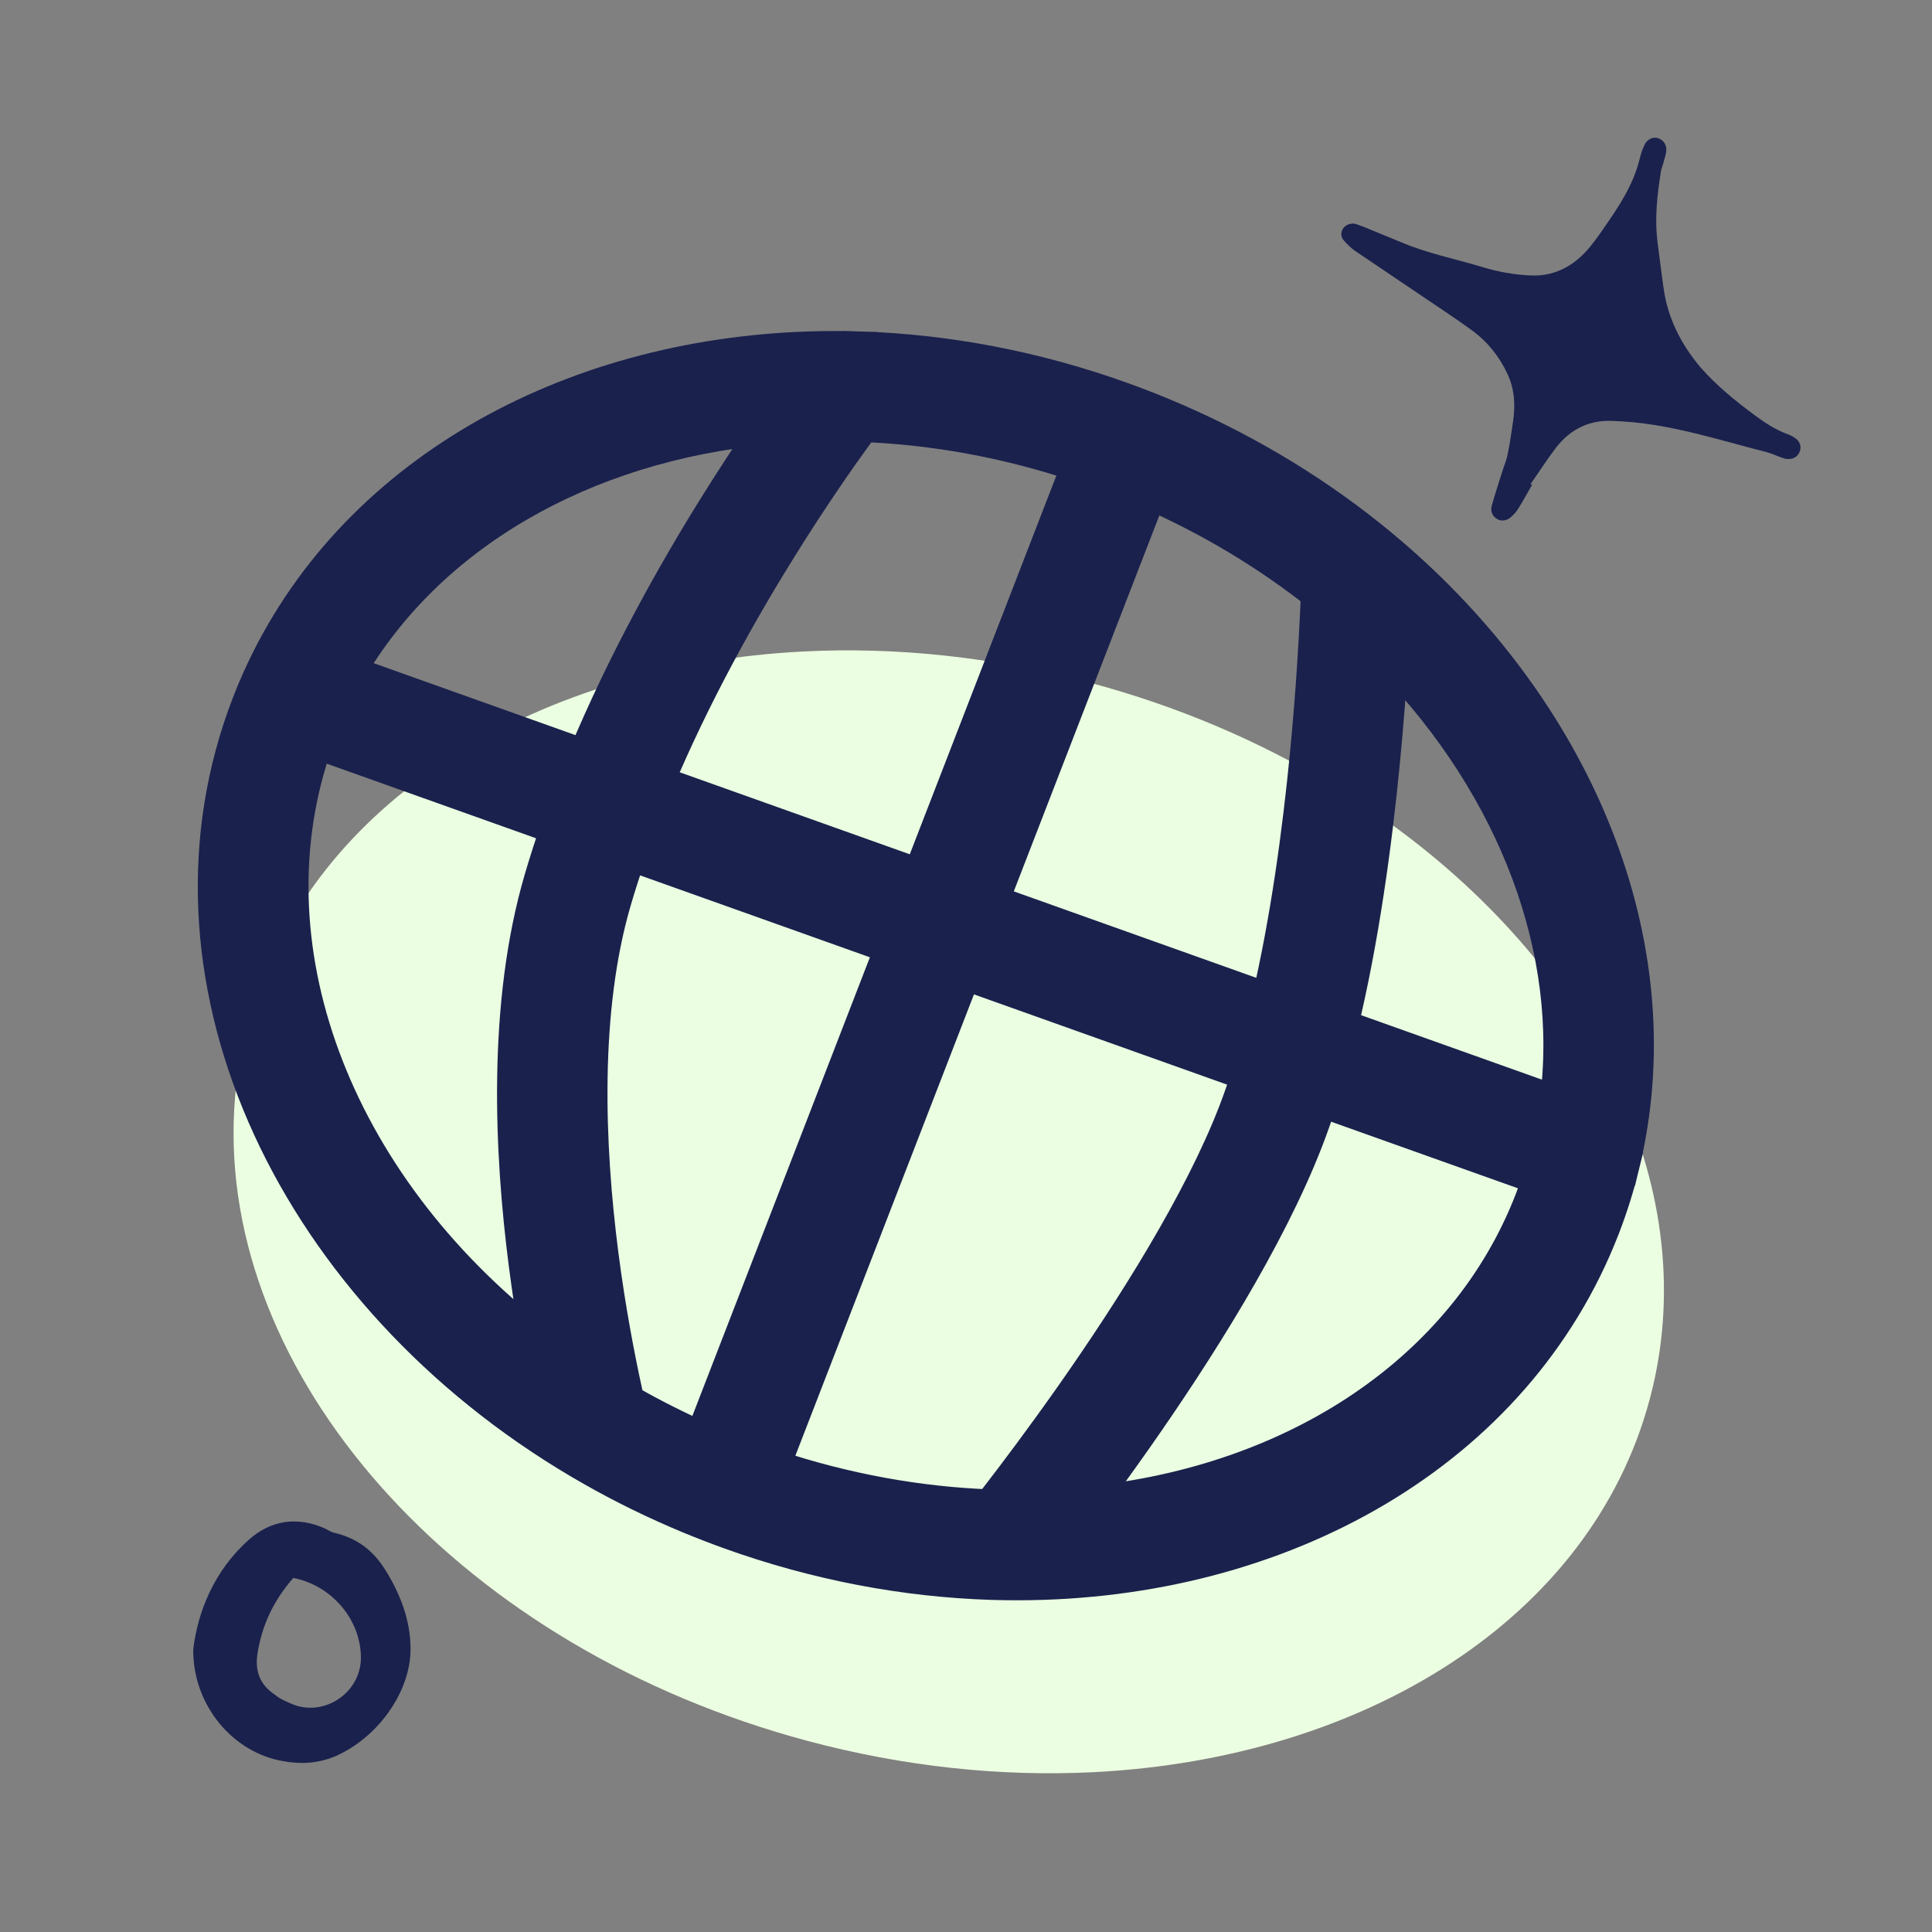
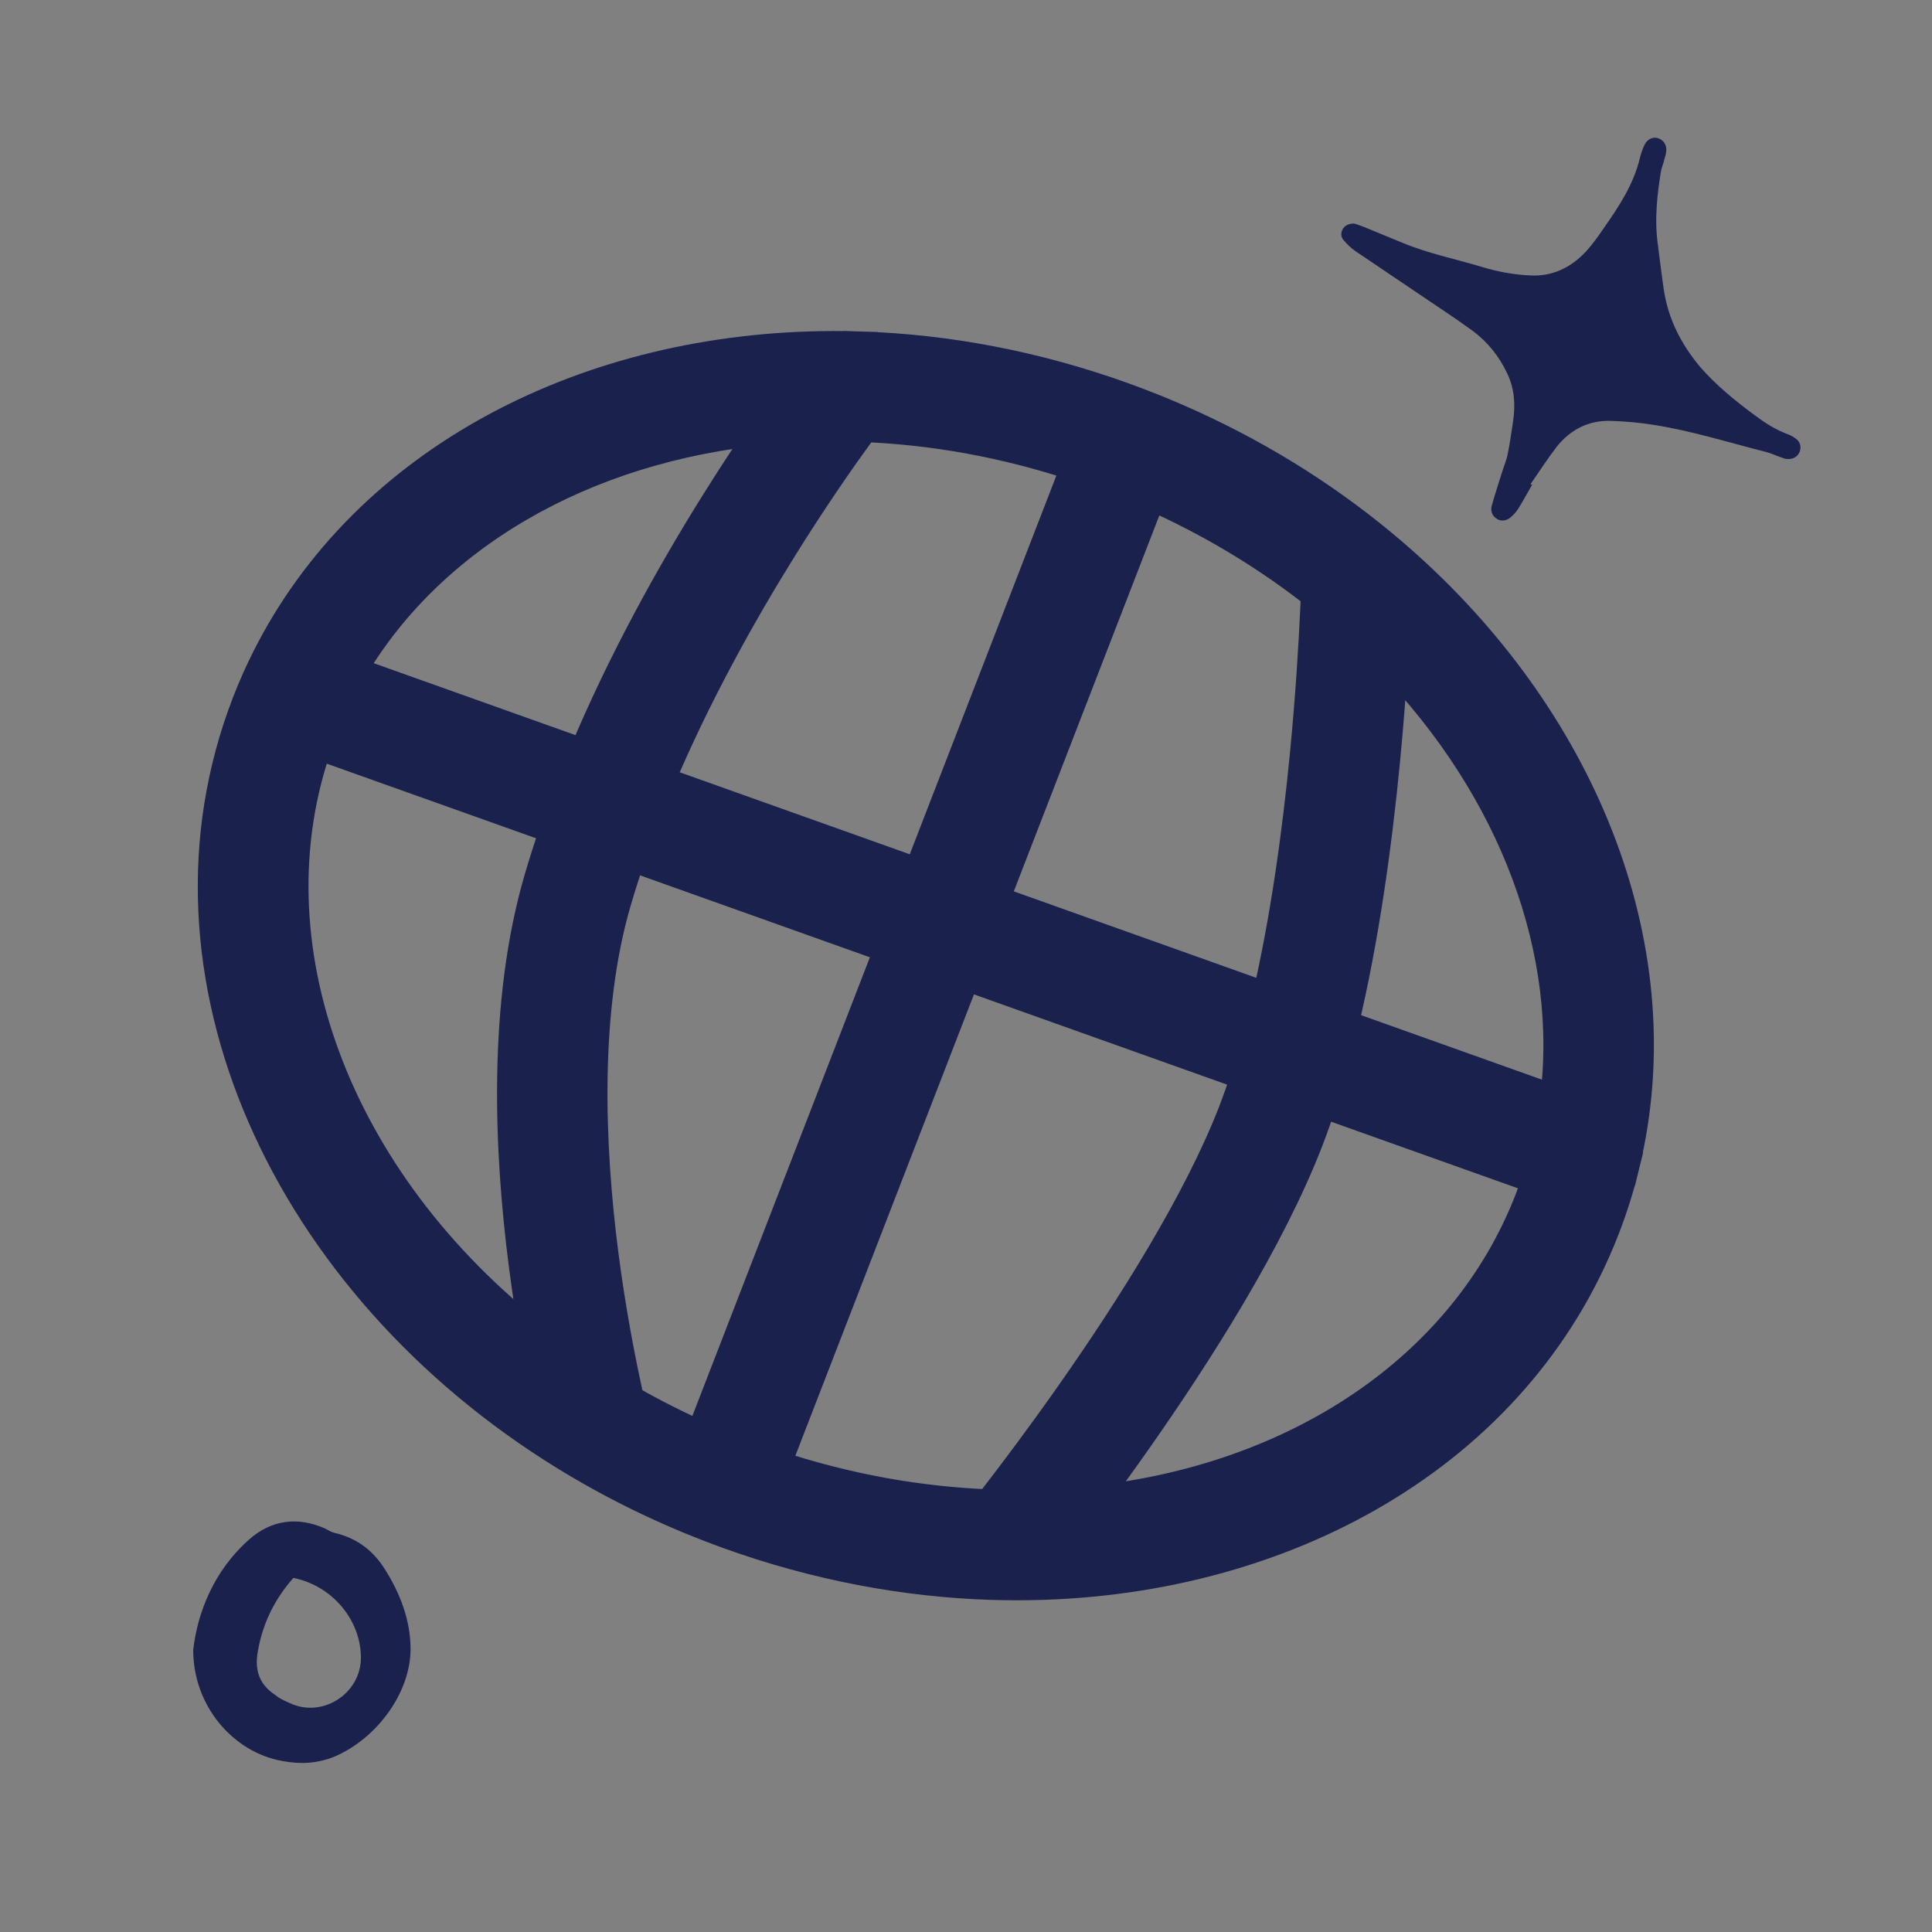
<svg xmlns="http://www.w3.org/2000/svg" width="56" height="56" viewBox="0 0 56 56" fill="none">
  <rect x="0" y="0" width="56" height="56" fill="#808080" stroke="none" />
  <path d="M44.362 14.034C44.616 13.671 44.854 13.298 45.119 12.953C45.524 12.445 46.052 12.182 46.685 12.199C47.11 12.213 47.533 12.248 47.957 12.319C49.064 12.495 50.132 12.833 51.206 13.105C51.35 13.142 51.497 13.215 51.636 13.261C51.691 13.281 51.754 13.306 51.811 13.304C51.971 13.315 52.103 13.241 52.161 13.101C52.22 12.961 52.181 12.799 52.044 12.708C51.974 12.656 51.891 12.608 51.798 12.578C51.452 12.448 51.154 12.253 50.867 12.04C50.3 11.62 49.749 11.174 49.282 10.639C48.738 9.988 48.352 9.255 48.224 8.382C48.159 7.938 48.107 7.491 48.047 7.039C47.957 6.349 48.032 5.662 48.142 4.972C48.159 4.866 48.211 4.757 48.238 4.634C48.261 4.554 48.29 4.467 48.297 4.378C48.316 4.192 48.209 4.049 48.048 4.002C47.895 3.96 47.737 4.043 47.663 4.209C47.606 4.327 47.561 4.463 47.529 4.595C47.348 5.349 46.925 5.986 46.486 6.613C46.328 6.847 46.163 7.076 45.978 7.282C45.537 7.757 45 8.015 44.364 7.984C43.866 7.963 43.386 7.872 42.907 7.723C42.16 7.5 41.386 7.343 40.663 7.042C40.297 6.888 39.926 6.744 39.552 6.585C39.45 6.55 39.354 6.506 39.247 6.479C39.126 6.479 39.006 6.514 38.932 6.622C38.858 6.73 38.856 6.868 38.953 6.97C39.052 7.085 39.165 7.197 39.293 7.283C39.883 7.681 40.473 8.08 41.072 8.483C41.612 8.853 42.162 9.206 42.684 9.588C43.111 9.904 43.448 10.319 43.683 10.814C43.9 11.264 43.929 11.732 43.856 12.223C43.805 12.542 43.767 12.857 43.7 13.165C43.67 13.333 43.596 13.499 43.544 13.666C43.445 13.992 43.332 14.321 43.241 14.651C43.199 14.8 43.241 14.94 43.369 15.026C43.483 15.115 43.653 15.109 43.783 14.998C43.872 14.922 43.957 14.832 44.017 14.728C44.156 14.507 44.283 14.267 44.414 14.041C44.387 14.049 44.37 14.039 44.362 14.034Z" fill="#1A214D" />
  <path d="M5.6 47.824C5.724 46.743 6.195 45.536 7.212 44.631C7.857 44.053 8.626 43.952 9.42 44.304C9.519 44.354 9.593 44.405 9.693 44.43C10.338 44.581 10.809 44.933 11.156 45.486C11.602 46.19 11.9 46.969 11.9 47.799C11.9 49.056 10.933 50.389 9.693 50.917C9.197 51.118 8.7 51.143 8.18 51.043C6.766 50.791 5.6 49.459 5.6 47.824ZM8.502 45.737C7.907 46.416 7.584 47.145 7.46 47.95C7.386 48.478 7.56 48.855 7.981 49.132C8.13 49.257 8.328 49.333 8.502 49.408C9.42 49.76 10.461 49.056 10.461 48.05C10.461 46.969 9.643 45.964 8.502 45.737Z" fill="#1A214D" />
-   <path d="M47.815 40.568C46.119 46.898 39.581 50.969 31.702 51.367C29.04 51.501 26.225 51.216 23.392 50.457C22.154 50.125 20.964 49.716 19.83 49.241C10.687 45.407 5.167 37.215 7.185 29.681C7.245 29.458 7.311 29.238 7.383 29.02C9.344 23.07 15.697 19.266 23.298 18.883C25.96 18.749 28.775 19.034 31.608 19.793C34.156 20.476 36.498 21.483 38.572 22.731C45.024 26.614 48.868 32.832 48.143 38.87C48.075 39.438 47.966 40.005 47.815 40.568Z" fill="#ECFEE1" />
  <path d="M47.024 33.769L46.538 33.65L47.024 33.769C47.074 33.565 47.118 33.361 47.159 33.157C48.367 27.052 45.589 20.569 40.26 16.029C40.063 15.861 39.862 15.695 39.658 15.533C37.905 14.136 35.896 12.941 33.675 12.02C33.487 11.942 33.297 11.866 33.106 11.793C32.916 11.719 32.724 11.647 32.533 11.578C29.995 10.664 27.423 10.186 24.93 10.107L24.915 10.597L24.93 10.107C24.673 10.099 24.418 10.095 24.163 10.095C17.058 10.105 10.657 13.386 7.779 19.131C7.686 19.317 7.597 19.505 7.511 19.695C7.408 19.926 7.31 20.159 7.219 20.397C4.202 28.189 8.343 37.171 16.431 42.142C16.676 42.293 16.925 42.44 17.177 42.583C18.073 43.092 19.015 43.553 19.998 43.961C20.186 44.039 20.376 44.114 20.567 44.188C20.758 44.262 20.949 44.334 21.14 44.403C23.678 45.317 26.25 45.795 28.743 45.874C29.003 45.882 29.263 45.886 29.522 45.885C37.128 45.871 43.93 42.105 46.454 35.584C46.686 34.986 46.875 34.38 47.024 33.769ZM24.854 12.519L24.448 12.226L24.854 12.519C24.906 12.447 24.956 12.378 25.004 12.312C27.054 12.39 29.171 12.767 31.277 13.471L26.661 25.396L19.033 22.677C20.104 20.132 21.429 17.758 22.628 15.833C23.49 14.451 24.28 13.312 24.854 12.519ZM28.734 26.135L33.329 14.266C35.131 15.061 36.767 16.054 38.208 17.191C38.203 17.325 38.197 17.469 38.19 17.62C38.141 18.693 38.051 20.187 37.888 21.869C37.669 24.123 37.322 26.678 36.778 29.003L28.734 26.135ZM17.802 26.104C17.936 25.645 18.084 25.187 18.242 24.731L25.866 27.449L20.344 41.715C19.623 41.397 18.929 41.047 18.264 40.669C18.236 40.654 18.209 40.638 18.182 40.623C18.159 40.525 18.136 40.421 18.113 40.313C17.899 39.334 17.634 37.959 17.429 36.378C17.017 33.183 16.871 29.279 17.802 26.104ZM28.706 43.671C26.645 43.595 24.515 43.218 22.396 42.51L27.94 28.188L36.197 31.132C36.074 31.52 35.943 31.893 35.806 32.249C34.794 34.862 32.842 37.953 31.098 40.436C30.233 41.667 29.434 42.73 28.851 43.484C28.801 43.549 28.753 43.611 28.706 43.671ZM44.402 34.79C42.495 39.717 37.574 42.979 31.537 43.583C31.955 43.022 32.417 42.387 32.899 41.701C34.66 39.192 36.744 35.919 37.858 33.043C38.004 32.665 38.141 32.274 38.271 31.871L44.633 34.139C44.563 34.357 44.486 34.574 44.402 34.79ZM40.078 22.081C40.184 20.987 40.26 19.971 40.314 19.094C43.952 22.859 45.714 27.585 45.124 31.978L38.863 29.746C39.476 27.205 39.849 24.44 40.078 22.081ZM15.247 36.66C15.35 37.461 15.469 38.212 15.589 38.889C9.638 34.274 7.072 27.337 9.159 21.493L16.169 23.992C15.998 24.486 15.837 24.984 15.69 25.485C14.629 29.104 14.822 33.376 15.247 36.66ZM16.957 21.937L10.085 19.487C12.39 15.492 16.892 12.891 22.255 12.386C21.805 13.042 21.296 13.811 20.761 14.669C19.508 16.679 18.098 19.202 16.957 21.937Z" fill="#1A214D" stroke="#1A214D" />
</svg>